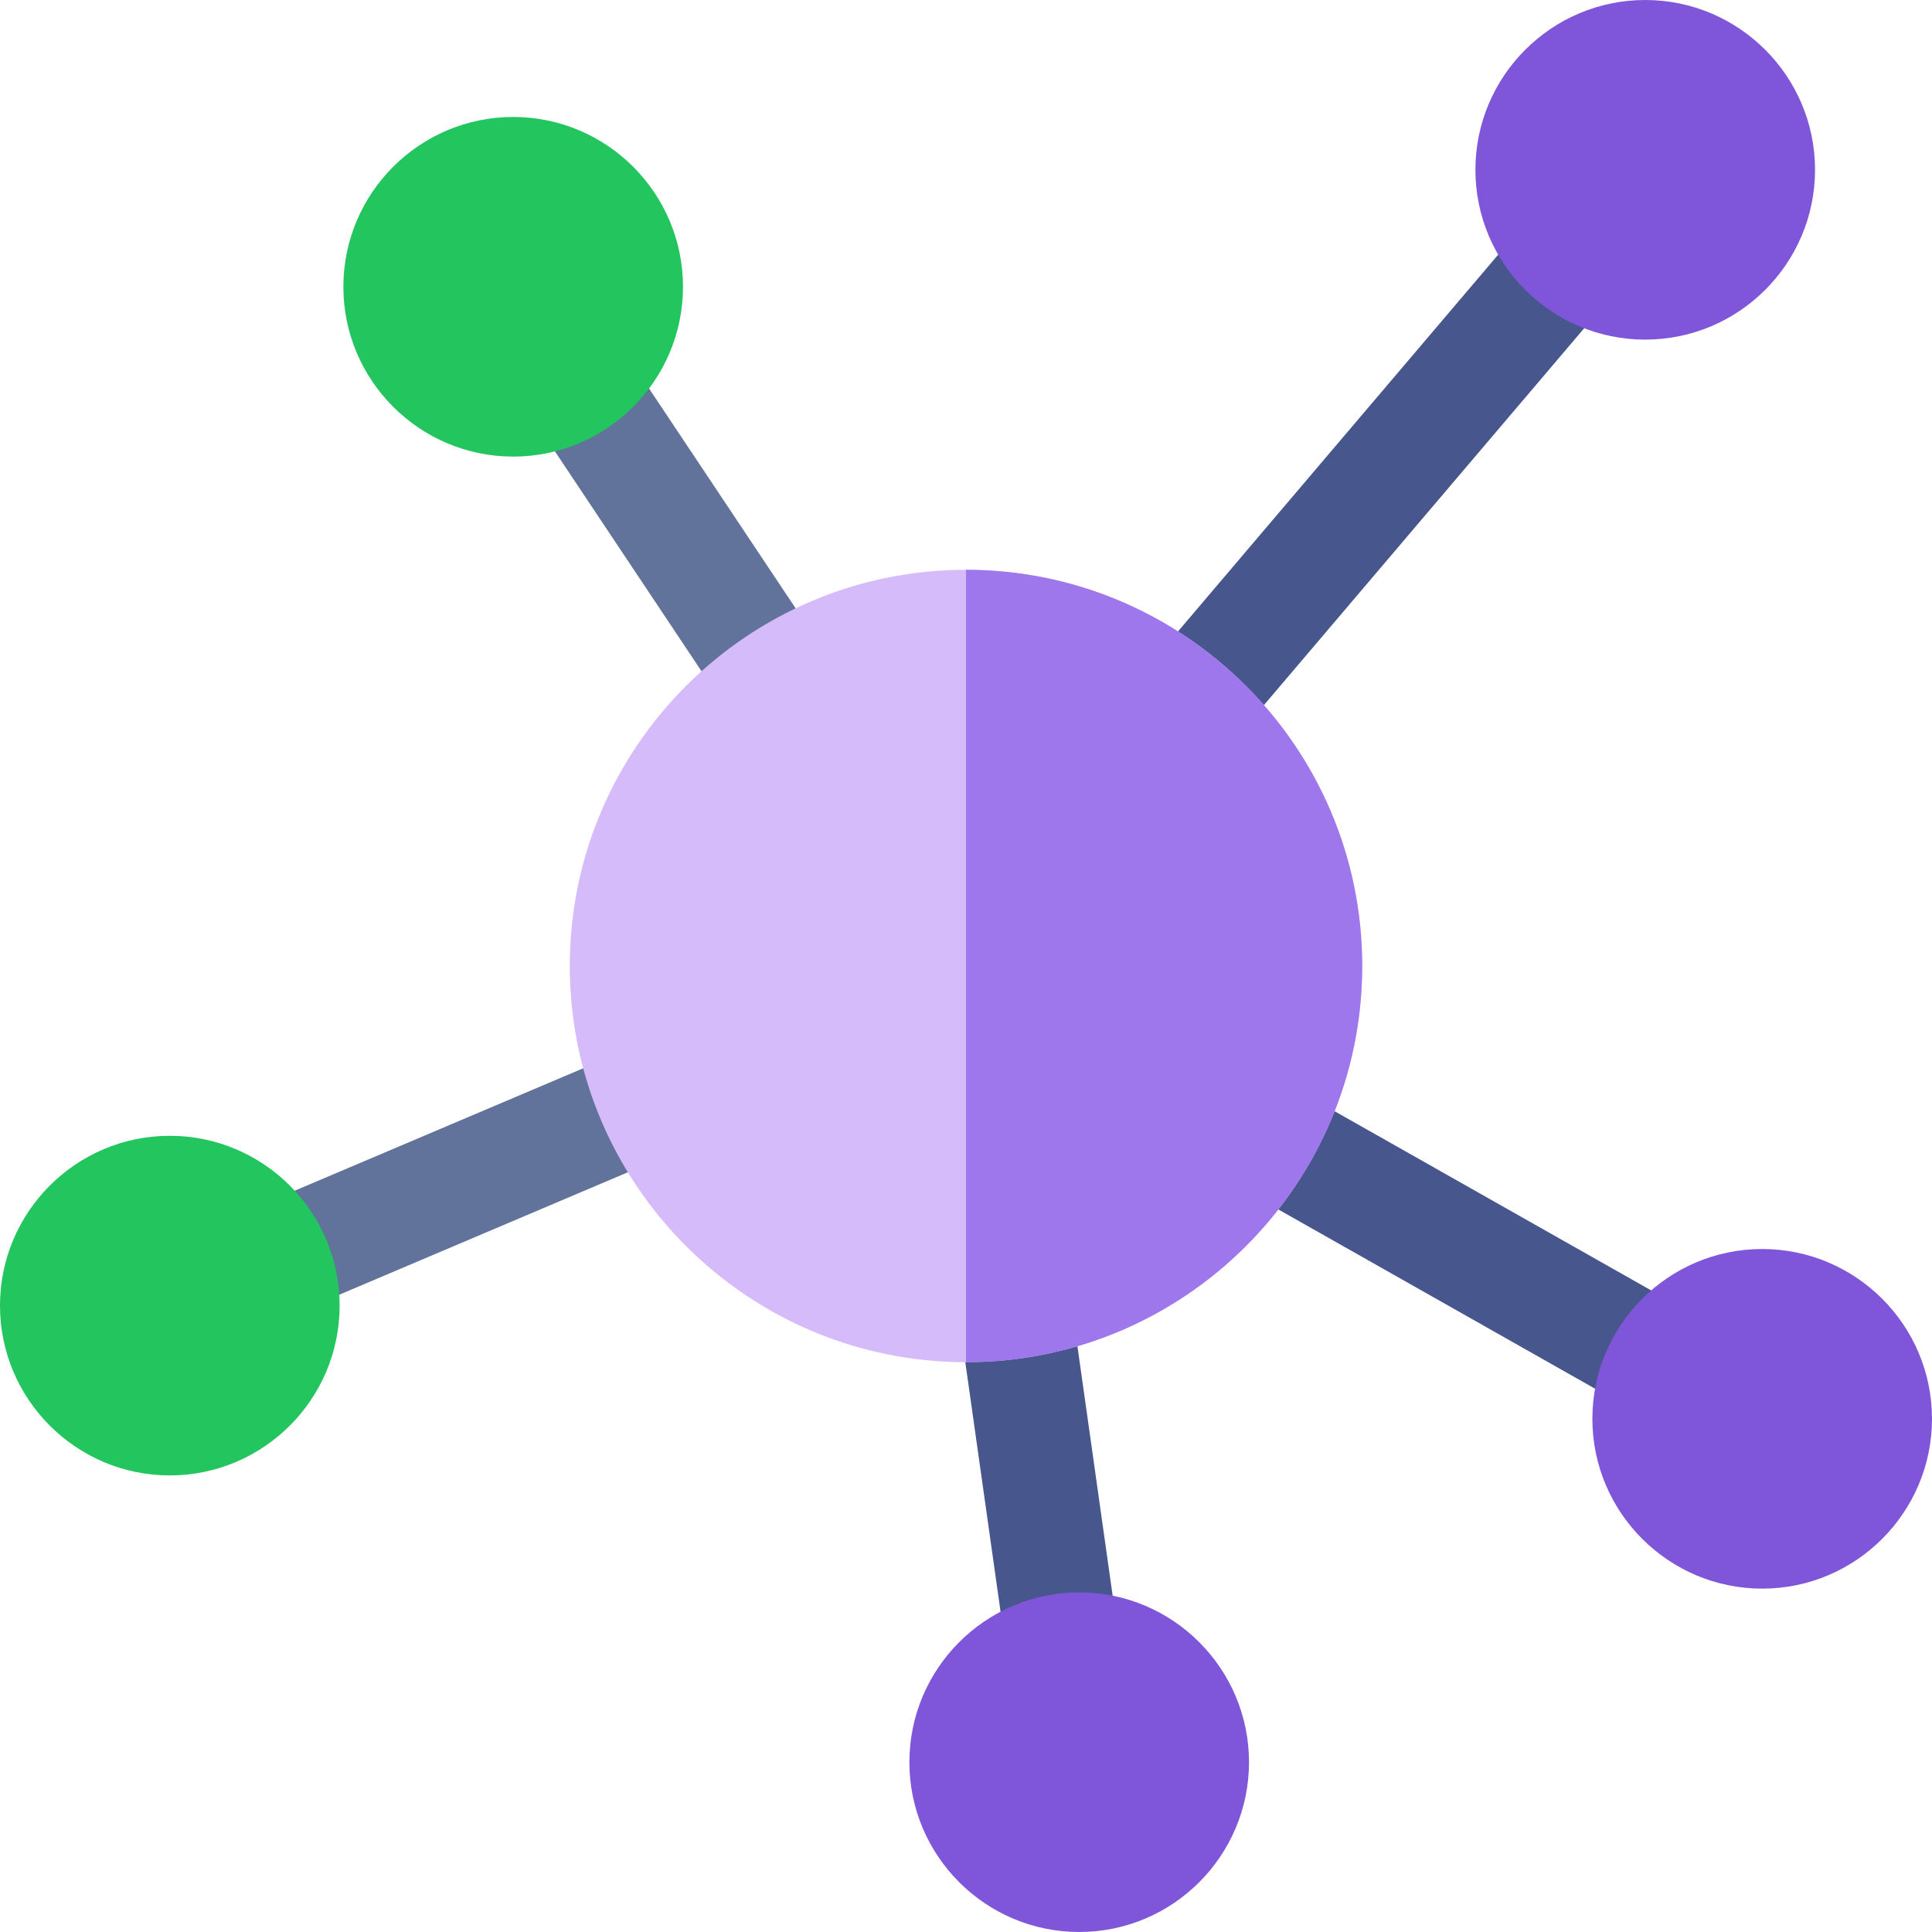
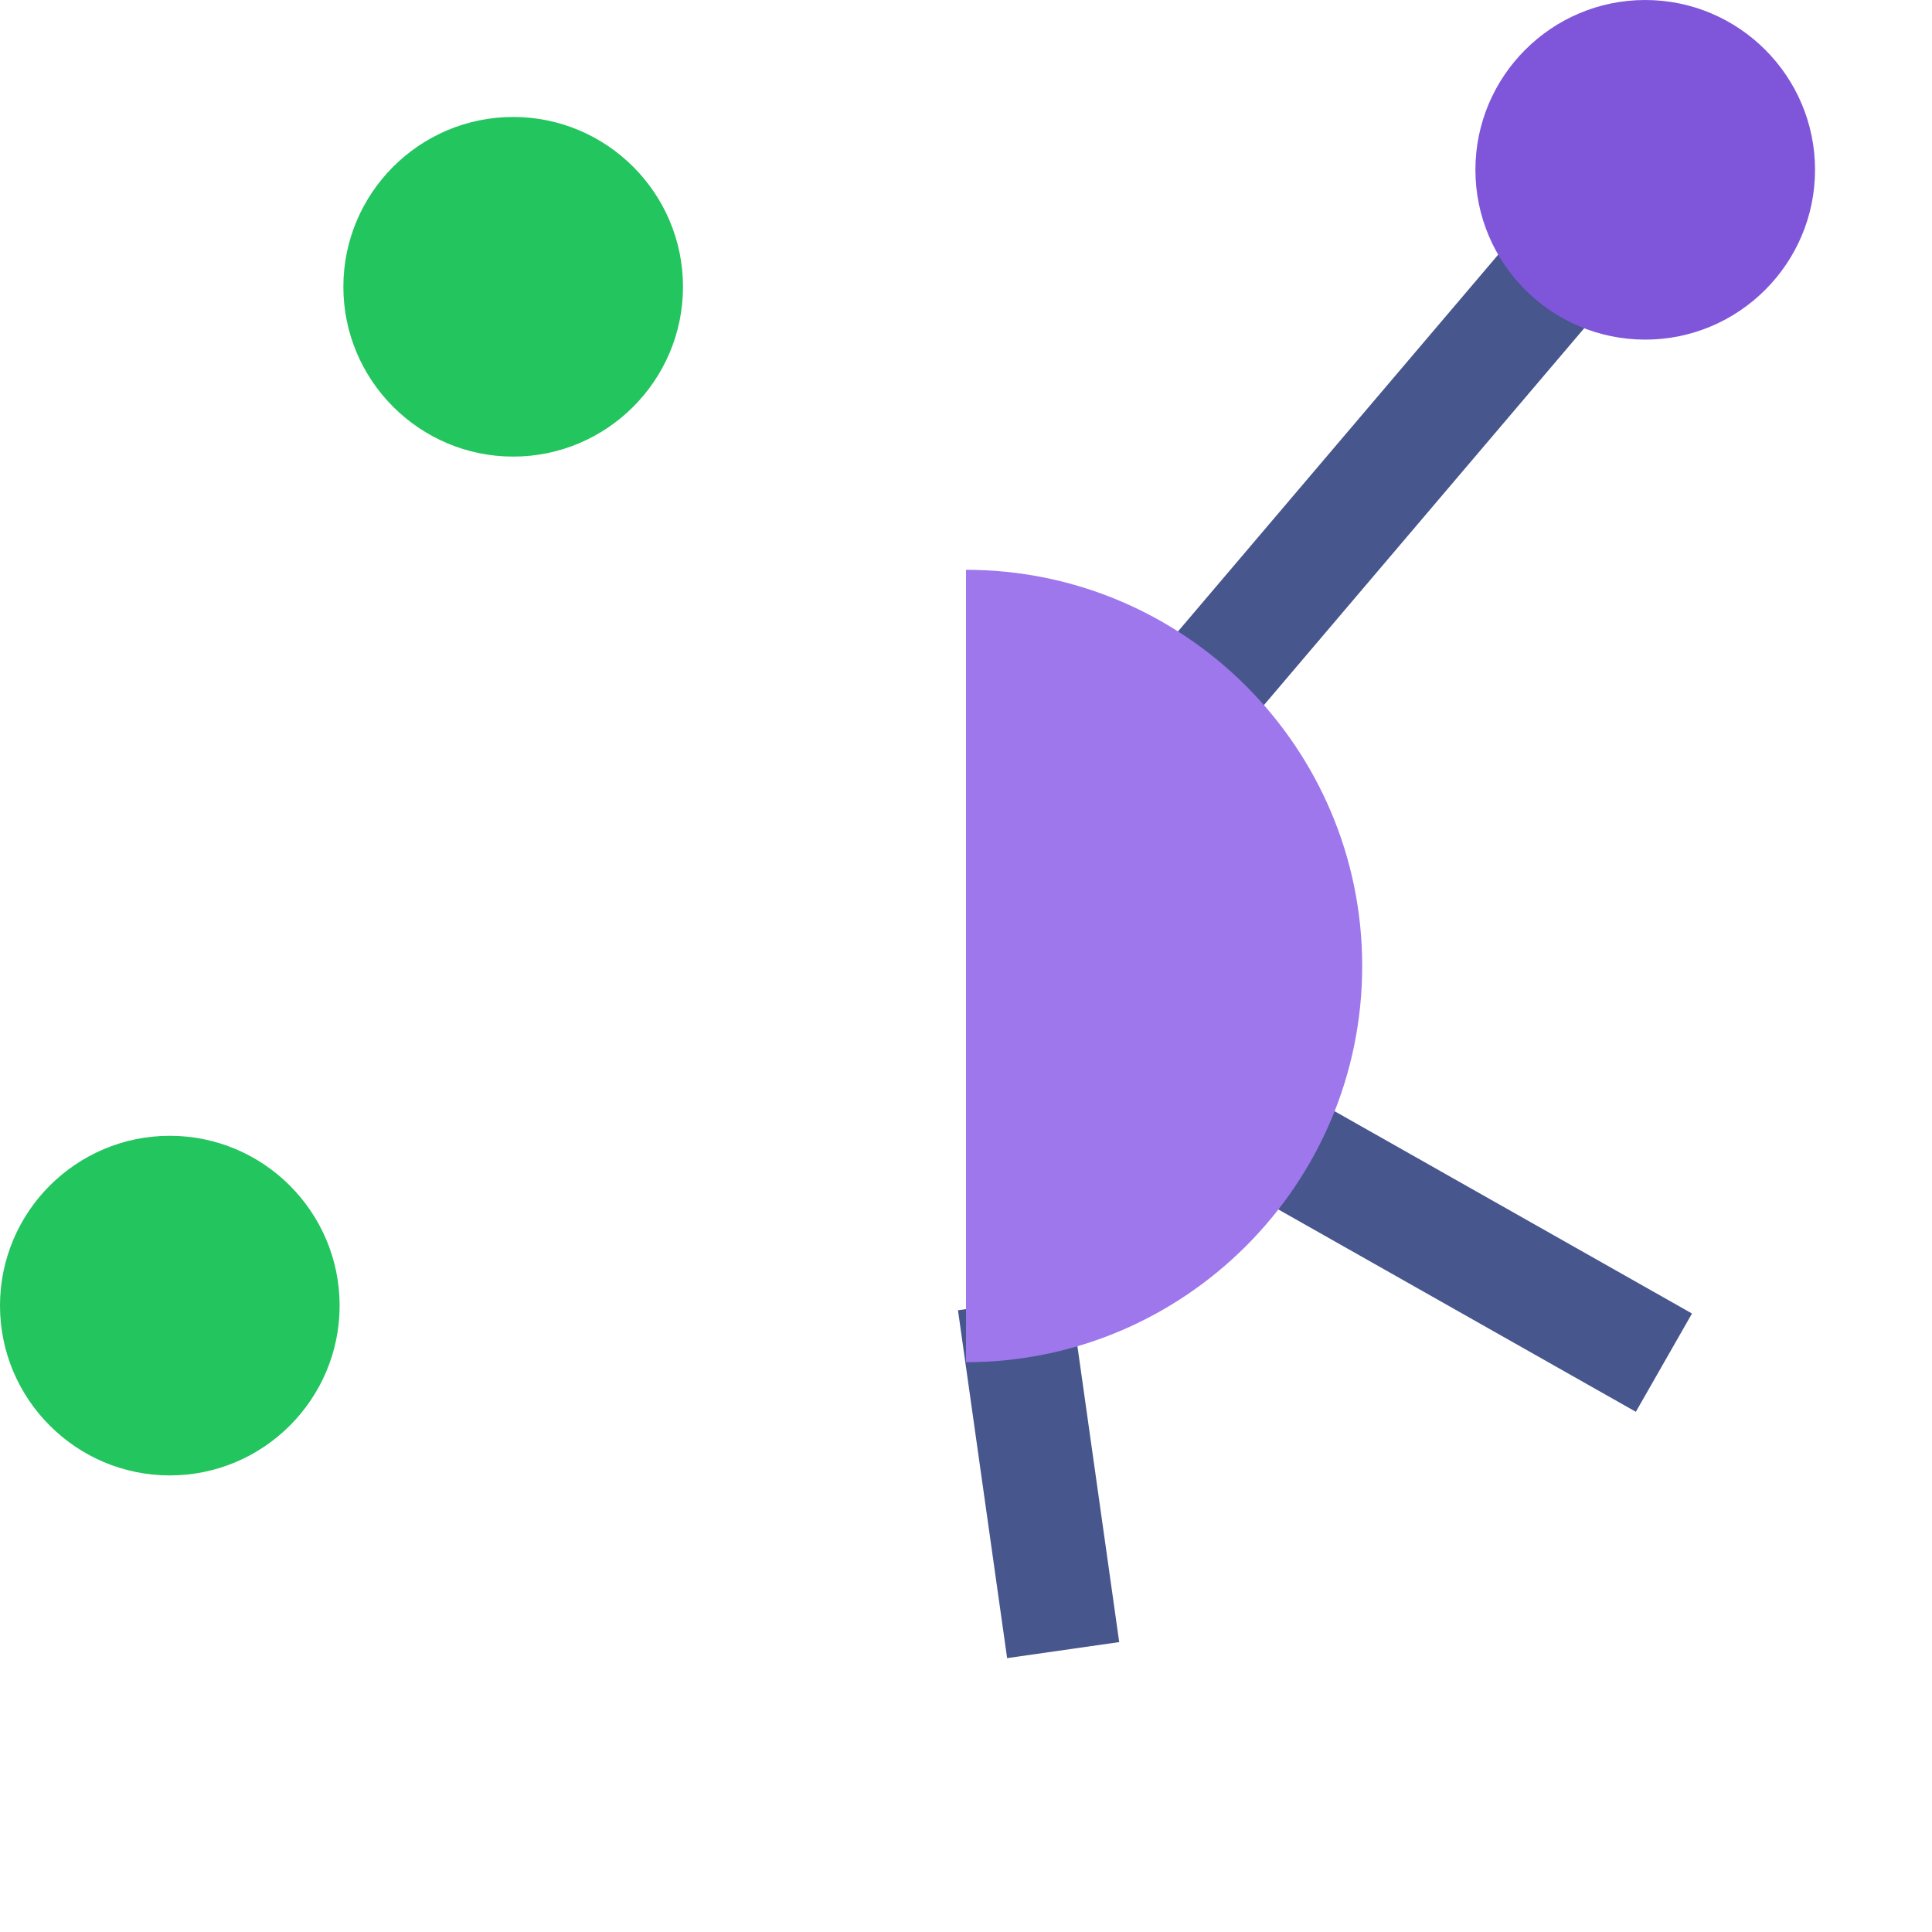
<svg xmlns="http://www.w3.org/2000/svg" width="70" height="70" viewBox="0 0 70 70" fill="none">
-   <path d="M10.73 47.573L9.116 43.804L22.879 37.964L24.493 41.733L10.73 47.573Z" fill="#61729B" />
  <path d="M44.567 26.991L41.452 24.324L55.382 7.933L58.496 10.601L44.567 26.991ZM36.49 60.077L34.709 47.473L38.771 46.892L40.551 59.496L36.49 60.077Z" fill="#47568C" />
-   <path d="M22.576 12.666L29.882 23.623L26.47 25.899L19.163 14.941L22.576 12.666Z" fill="#61729B" />
  <path d="M59.27 51.152L44.667 42.887L46.702 39.326L61.304 47.591L59.27 51.152Z" fill="#47568C" />
  <path d="M59.609 12.305C56.217 12.305 53.457 9.545 53.457 6.152C53.457 2.76 56.217 0 59.609 0C63.002 0 65.762 2.76 65.762 6.152C65.762 9.545 63.002 12.305 59.609 12.305Z" fill="#7F56D9" />
  <path d="M18.594 16.543C15.201 16.543 12.441 13.783 12.441 10.391C12.441 6.998 15.201 4.238 18.594 4.238C21.986 4.238 24.746 6.998 24.746 10.391C24.746 13.783 21.986 16.543 18.594 16.543ZM6.152 53.457C2.76 53.457 0 50.697 0 47.305C0 43.912 2.76 41.152 6.152 41.152C9.545 41.152 12.305 43.912 12.305 47.305C12.305 50.697 9.545 53.457 6.152 53.457Z" fill="#22C55E" />
-   <path d="M39.102 70C35.709 70 32.949 67.24 32.949 63.848C32.949 60.455 35.709 57.695 39.102 57.695C42.494 57.695 45.254 60.455 45.254 63.848C45.254 67.24 42.494 70 39.102 70ZM63.848 57.559C60.455 57.559 57.695 54.798 57.695 51.406C57.695 48.014 60.455 45.254 63.848 45.254C67.24 45.254 70 48.014 70 51.406C70 54.798 67.24 57.559 63.848 57.559Z" fill="#7F56D9" />
-   <path d="M35 20.645C27.084 20.645 20.645 27.084 20.645 35C20.645 42.916 27.084 49.355 35 49.355C42.916 49.355 49.355 42.916 49.355 35C49.355 27.084 42.916 20.645 35 20.645Z" fill="#D6BBFB" />
  <path d="M49.355 35C49.355 42.916 42.916 49.355 35 49.355V20.645C42.916 20.645 49.355 27.084 49.355 35Z" fill="#9E77ED" />
</svg>